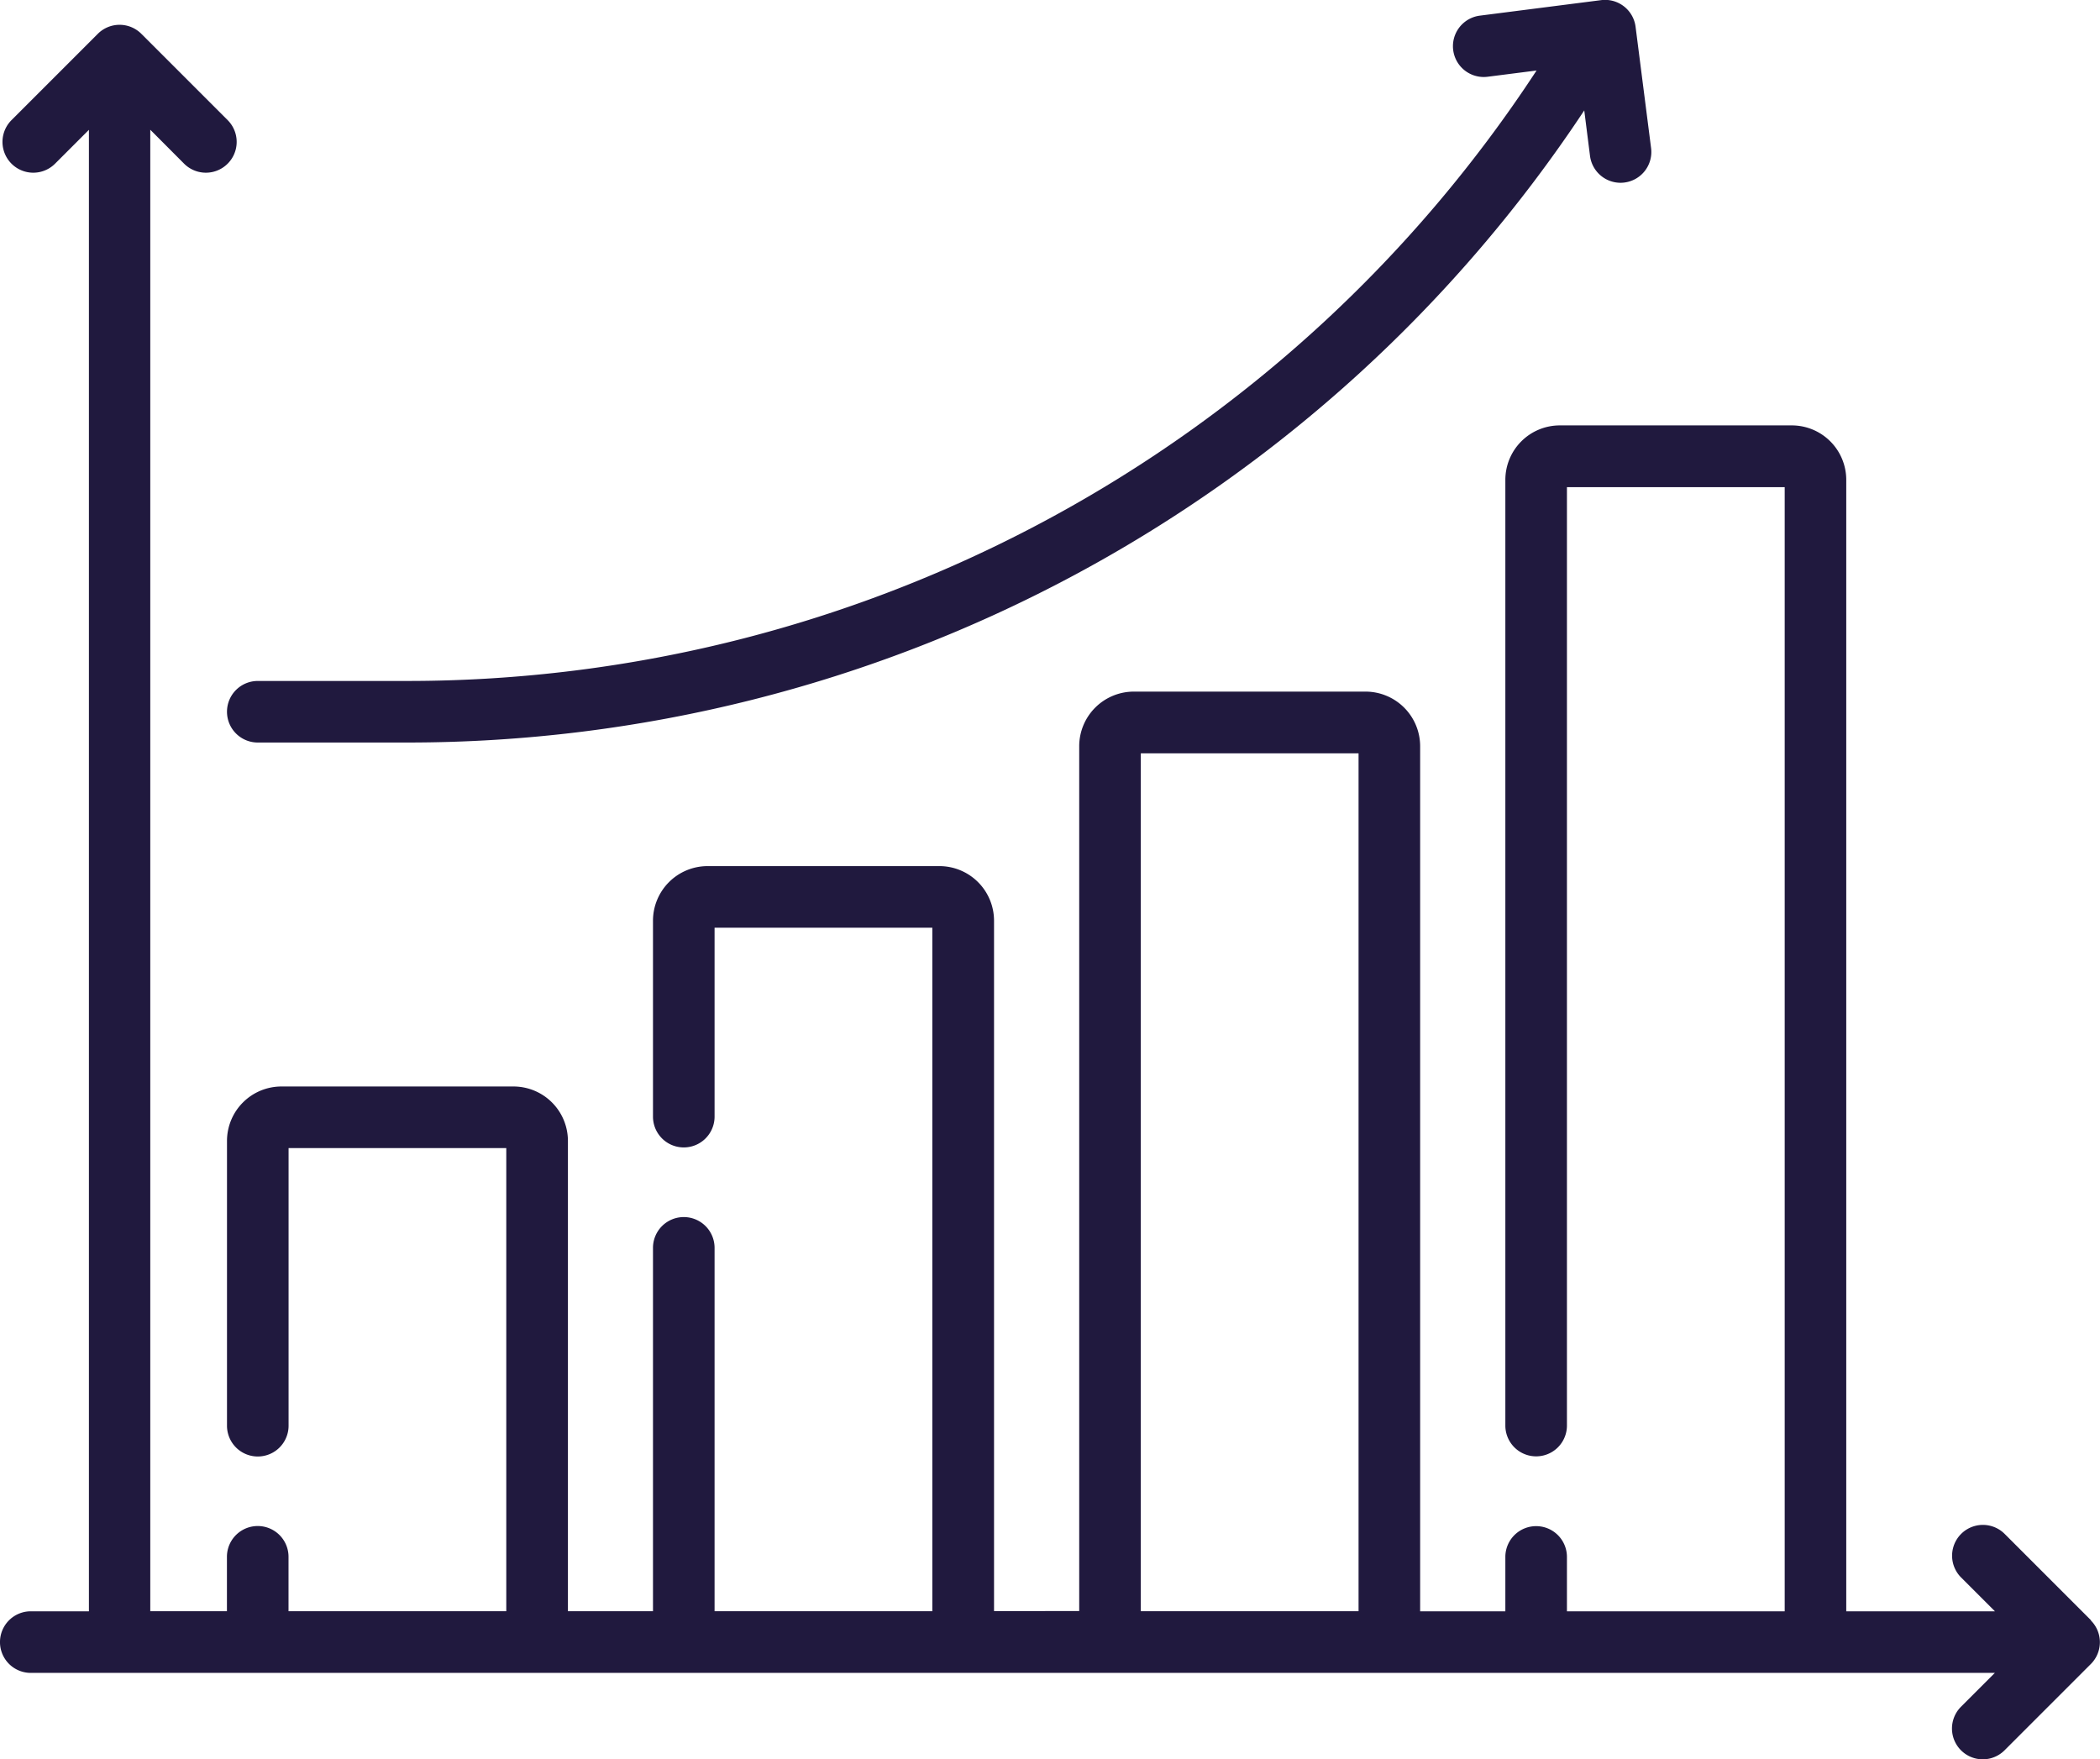
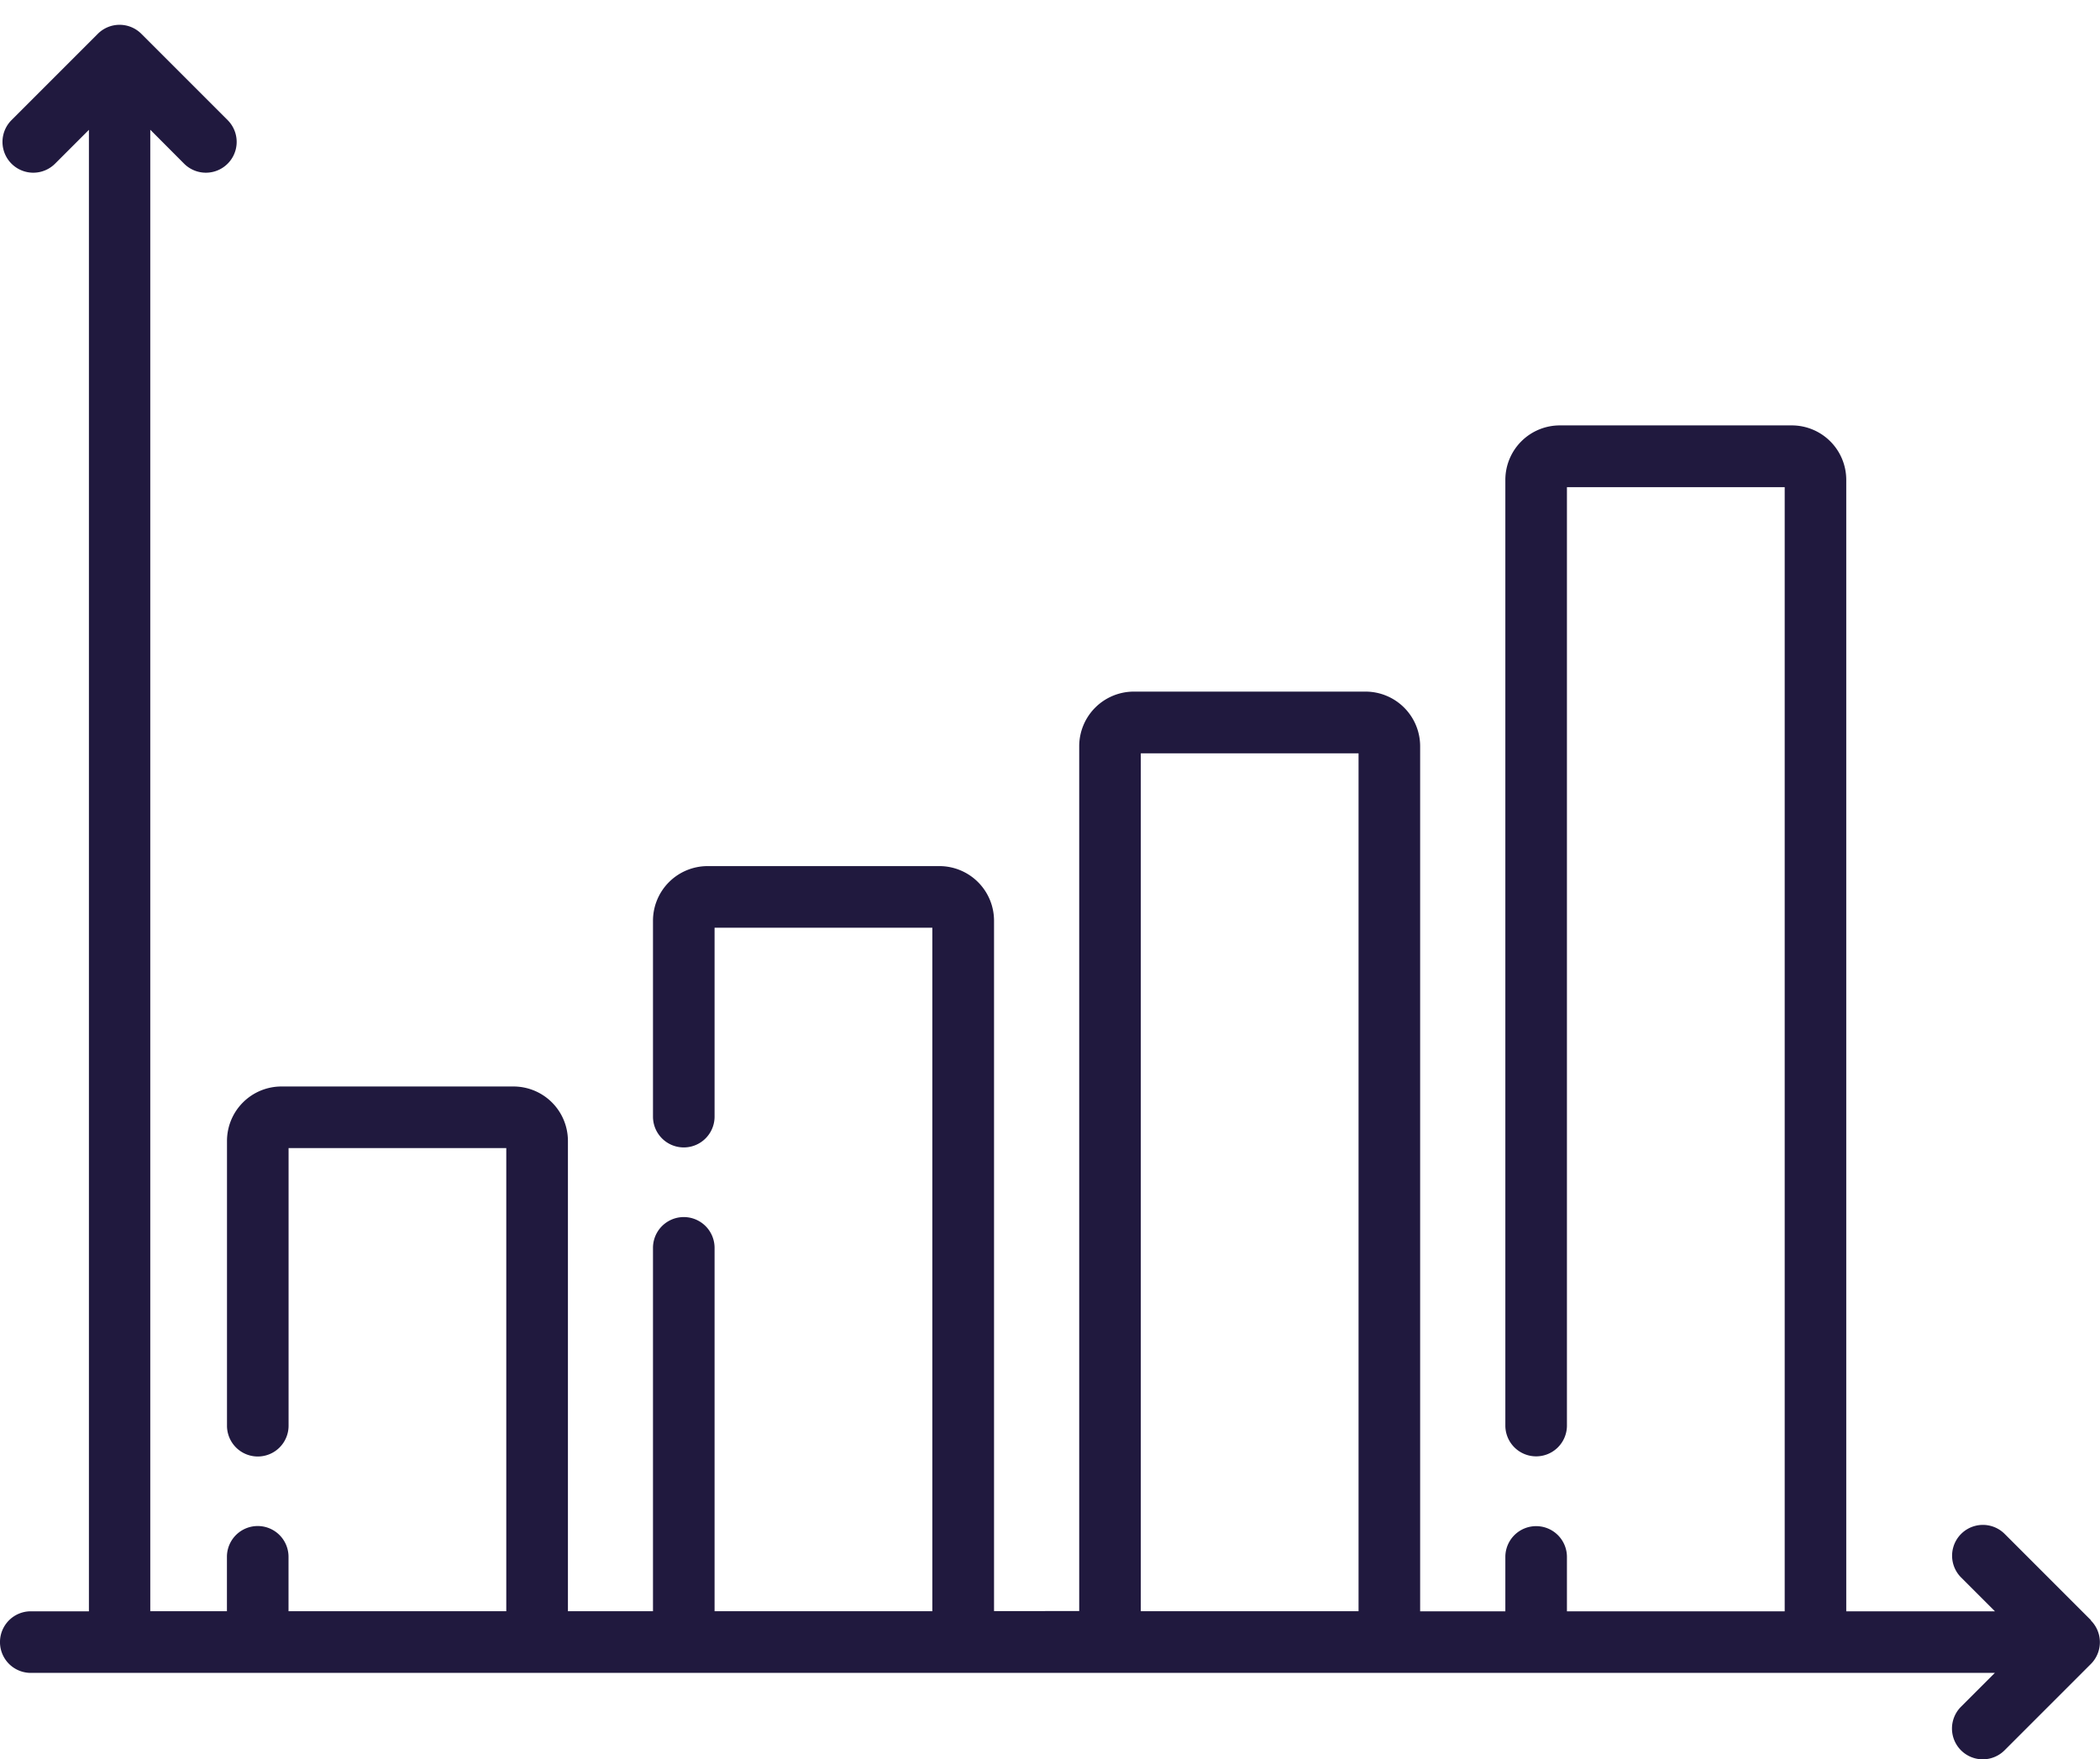
<svg xmlns="http://www.w3.org/2000/svg" width="73.003" height="61.154" viewBox="0 0 73.003 61.154" fill="#20193e">
  <g id="bar-chart" transform="translate(0 -41.511)">
    <path d="M72.689,102.989l-3-3a1.07,1.07,0,1,0-1.514,1.514l1.177,1.177H64.182V63.346a1.894,1.894,0,0,0-1.892-1.892H54.223a1.894,1.894,0,0,0-1.892,1.892V96.222a1.07,1.07,0,0,0,2.141,0V63.6h7.57v39.08h-7.57v-1.891a1.07,1.07,0,0,0-2.141,0v1.891H49.369V72.6a1.9,1.9,0,0,0-1.892-1.892H39.41A1.9,1.9,0,0,0,37.517,72.6v30.071H34.556V78.666a1.9,1.9,0,0,0-1.892-1.892H24.6A1.9,1.9,0,0,0,22.7,78.666v6.817a1.07,1.07,0,0,0,2.141,0V78.915h7.57v23.761h-7.57V90.045a1.07,1.07,0,1,0-2.141,0v12.63H19.743V86.327a1.894,1.894,0,0,0-1.892-1.892H9.783a1.894,1.894,0,0,0-1.892,1.892v9.9a1.07,1.07,0,0,0,2.141,0V86.576H17.6v16.1h-7.57v-1.891a1.07,1.07,0,0,0-2.141,0v1.891H5.224v-51.5L6.4,52.356a1.07,1.07,0,0,0,1.514-1.514l-3-3a1.07,1.07,0,0,0-1.514,0l-3,3a1.07,1.07,0,0,0,1.514,1.514l1.177-1.177v51.5H1.07a1.07,1.07,0,1,0,0,2.141H69.348l-1.177,1.177a1.07,1.07,0,1,0,1.514,1.514l3-3a1.07,1.07,0,0,0,0-1.514Zm-33.031-.314V72.853h7.57v29.822Z" transform="translate(0 -5.155)" />
-     <path d="M55.289,66.253a1.07,1.07,0,0,0,1.07,1.07h5.213a49.058,49.058,0,0,0,40.9-21.974l.2,1.581a1.071,1.071,0,0,0,1.06.935,1.059,1.059,0,0,0,.137-.009,1.07,1.07,0,0,0,.926-1.2l-.539-4.214a1.07,1.07,0,0,0-1.2-.926l-4.214.539a1.07,1.07,0,1,0,.272,2.124l1.7-.217A46.913,46.913,0,0,1,61.572,65.183H56.359A1.07,1.07,0,0,0,55.289,66.253Z" transform="translate(-47.398 0)" />
  </g>
</svg>